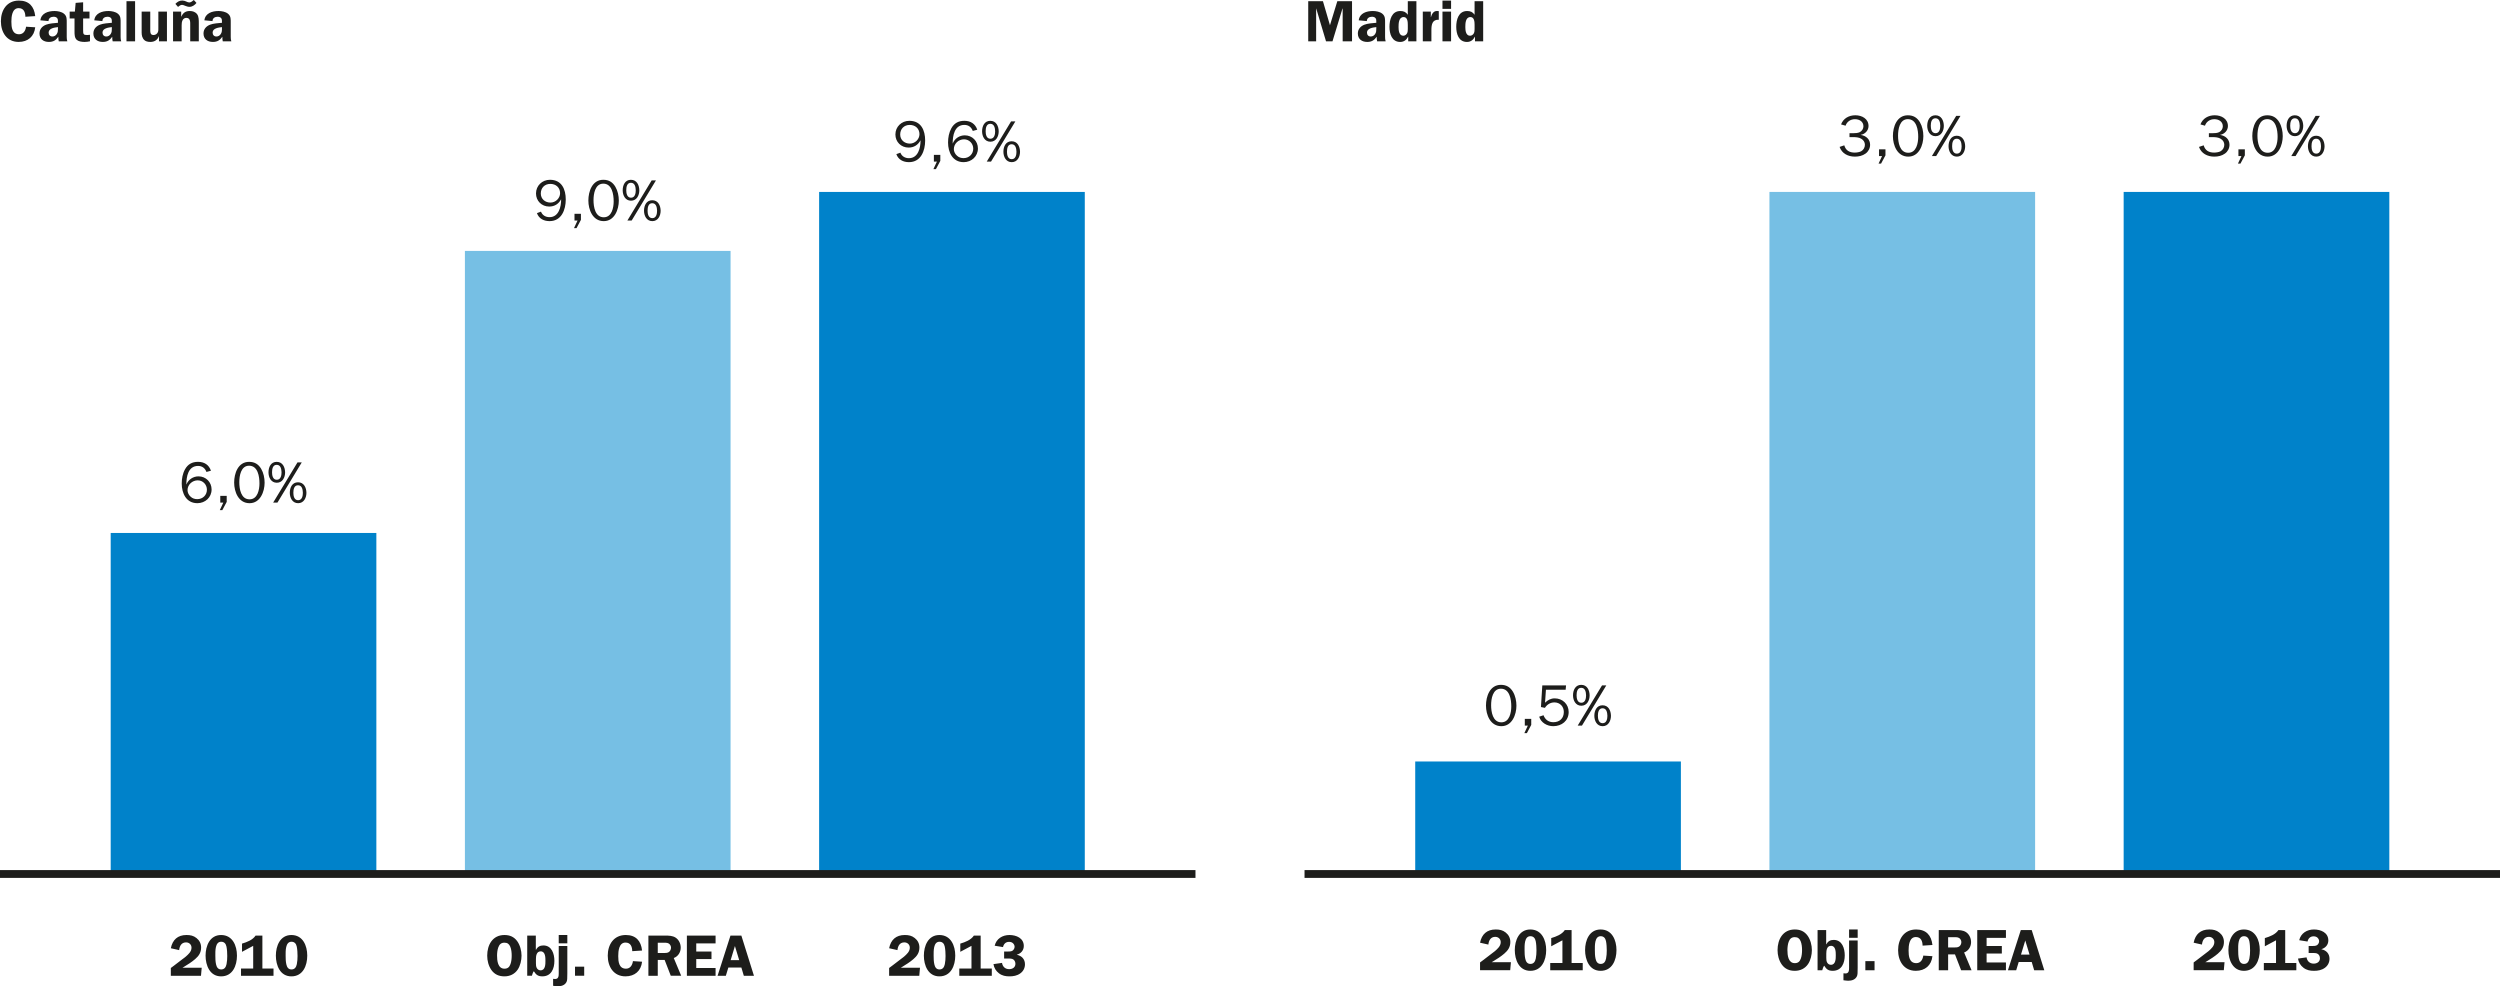
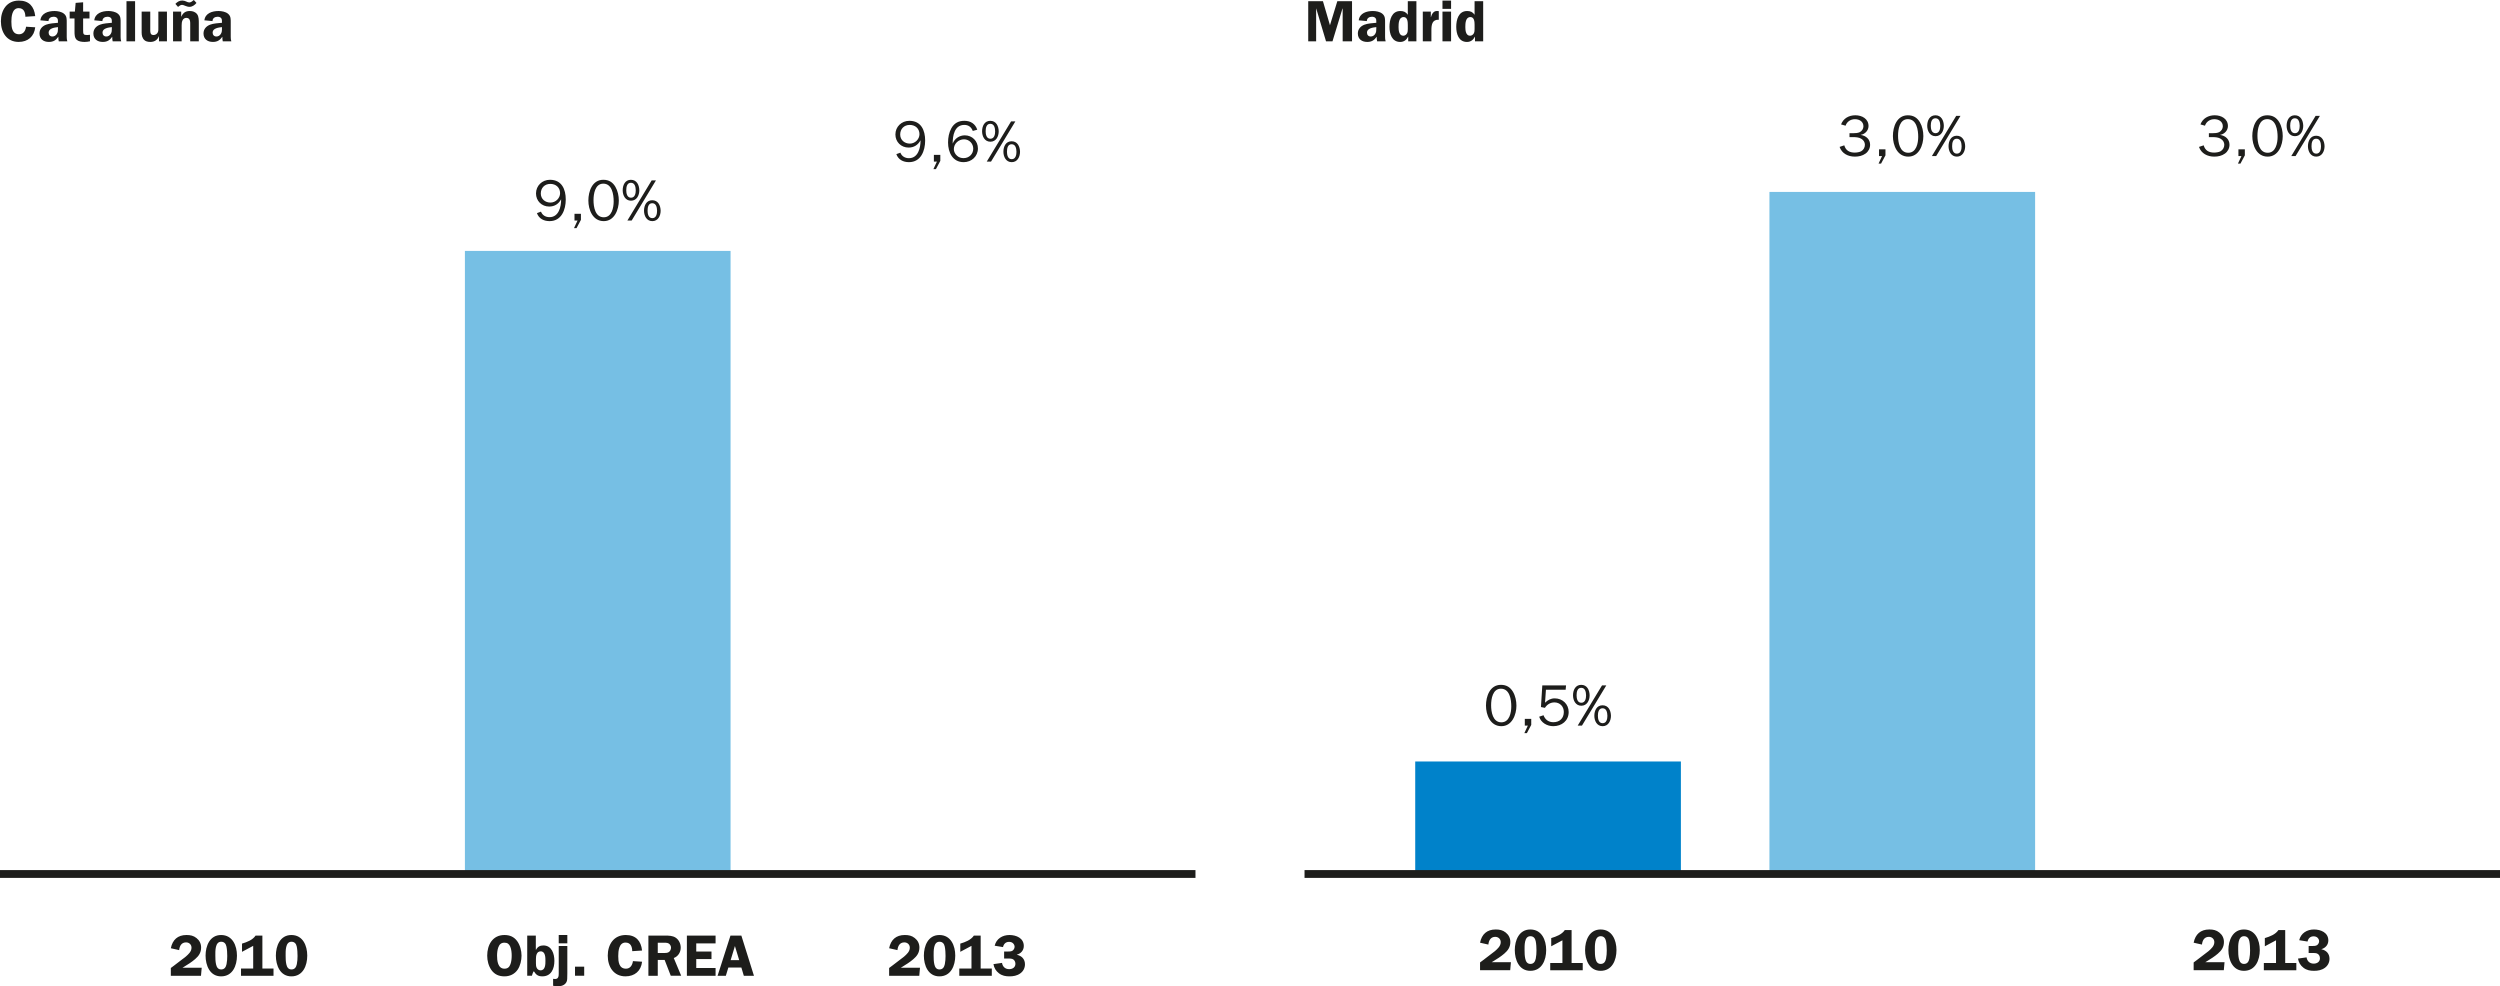
<svg xmlns="http://www.w3.org/2000/svg" xmlns:xlink="http://www.w3.org/1999/xlink" version="1.1" id="Layer_1" x="0px" y="0px" width="320.105px" height="126.282px" viewBox="0 0 320.105 126.282" enable-background="new 0 0 320.105 126.282" xml:space="preserve">
-   <rect x="104.882" y="24.576" fill="#0082CA" width="34.016" height="87.331" />
-   <rect x="14.173" y="68.242" fill="#0082CA" width="34.016" height="43.665" />
  <rect x="59.527" y="32.127" fill="#76BFE4" width="34.016" height="79.78" />
  <g>
    <defs>
      <rect id="SVGID_1_" width="320.105" height="126.282" />
    </defs>
    <clipPath id="SVGID_2_">
      <use xlink:href="#SVGID_1_" overflow="visible" />
    </clipPath>
    <path clip-path="url(#SVGID_2_)" fill="#1D1D1B" d="M37.316,120.582c0.405,0,0.608,0.264,0.683,0.63   c0.075,0.36,0.098,0.84,0.098,1.201c0,0.33-0.023,0.712-0.09,1.035c-0.083,0.382-0.256,0.682-0.691,0.682   c-0.405,0-0.578-0.307-0.653-0.659c-0.082-0.36-0.09-0.742-0.09-1.117C36.573,121.812,36.521,120.582,37.316,120.582    M37.309,125.016c1.485,0,2.032-1.381,2.032-2.655c0-1.275-0.562-2.64-2.032-2.64c-1.448,0-1.987,1.401-1.987,2.64   S35.861,125.016,37.309,125.016 M30.987,121.873l1.432-0.765v2.902h-1.56v0.93h4.162v-0.93h-1.425v-4.216h-0.869   c-0.383,0.57-1.095,0.833-1.74,1.028V121.873z M28.316,120.582c0.406,0,0.608,0.264,0.683,0.63c0.075,0.36,0.098,0.84,0.098,1.201   c0,0.33-0.023,0.712-0.09,1.035c-0.083,0.382-0.255,0.682-0.691,0.682c-0.405,0-0.577-0.307-0.653-0.659   c-0.082-0.36-0.09-0.742-0.09-1.117C27.573,121.812,27.521,120.582,28.316,120.582 M28.309,125.016   c1.485,0,2.032-1.381,2.032-2.655c0-1.275-0.562-2.64-2.032-2.64c-1.448,0-1.987,1.401-1.987,2.64S26.861,125.016,28.309,125.016    M25.826,123.913h-2.467l0.165-0.098c0.503-0.308,1.013-0.622,1.455-1.005c0.48-0.412,0.772-0.84,0.772-1.493   c0-0.487-0.21-0.907-0.592-1.207c-0.382-0.307-0.787-0.39-1.275-0.39c-1.125,0-1.792,0.606-2.01,1.694l1.065,0.24   c0.053-0.525,0.293-0.99,0.885-0.99c0.39,0,0.698,0.277,0.698,0.675c0,0.502-0.39,0.841-0.735,1.148l-1.53,1.17l-0.383,0.285v0.997   h3.862L25.826,123.913z" />
    <path clip-path="url(#SVGID_2_)" fill="#1D1D1B" d="M93.552,122.938l0.548-1.807l0.547,1.807H93.552z M94.925,119.796H93.53   l-1.65,5.144h1.058l0.322-1.058h1.665l0.315,1.058h1.297L94.925,119.796z M91.624,120.792v-0.996H87.95v5.144h3.674v-0.997h-2.475   v-1.14h1.95v-0.967h-1.95v-1.044H91.624z M84.222,120.71h0.63c0.226,0,0.571-0.03,0.773,0.098c0.173,0.105,0.293,0.322,0.293,0.525   c0,0.225-0.105,0.465-0.3,0.585c-0.218,0.128-0.488,0.104-0.736,0.104h-0.66V120.71z M84.222,122.908H85.1l0.788,2.031h1.334   l-0.952-2.271c0.555-0.203,0.892-0.742,0.892-1.328c0-0.502-0.232-1.005-0.652-1.282c-0.397-0.255-0.862-0.262-1.32-0.262h-2.167   v5.144h1.199V122.908z M82.212,121.708c-0.135-1.238-0.795-1.987-2.085-1.987c-1.544,0-2.309,1.222-2.309,2.647   c0,1.402,0.742,2.646,2.272,2.646c1.185,0,1.995-0.697,2.122-1.874l-1.17-0.075c-0.067,0.495-0.33,0.968-0.892,0.968   c-0.908,0-0.99-0.907-0.99-1.613c0-0.622,0.082-1.732,0.93-1.732c0.66,0,0.855,0.532,0.862,1.103L82.212,121.708z M74.802,123.777   h-1.177v1.162h1.177V123.777z M72.642,119.721H71.54v1.064h1.102V119.721z M72.642,121.131h-1.101v3.479   c0,0.33-0.008,0.742-0.458,0.742c-0.09,0-0.172-0.007-0.262-0.021v0.892c0.202,0.022,0.405,0.061,0.607,0.061   c0.443,0,0.9-0.129,1.109-0.556c0.098-0.187,0.105-0.45,0.105-1.117V121.131z M67.506,124.939h0.599   c0.068-0.202,0.113-0.419,0.248-0.584c0.277,0.457,0.54,0.659,1.088,0.659c1.147,0,1.544-0.981,1.544-1.979   c0-0.9-0.33-1.979-1.417-1.979c-0.428,0-0.743,0.18-0.931,0.554h-0.03v-1.813h-1.101V124.939z M68.622,122.795   c0-0.405,0.075-0.982,0.608-0.982c0.608,0,0.608,0.795,0.608,1.223c0,0.412,0,1.208-0.623,1.208c-0.202,0-0.36-0.098-0.465-0.263   c-0.12-0.188-0.128-0.428-0.128-0.638V122.795z M64.588,120.703c0.375,0,0.593,0.156,0.743,0.502   c0.15,0.345,0.187,0.788,0.187,1.163c0,0.338-0.037,0.765-0.157,1.079c-0.135,0.384-0.36,0.586-0.773,0.586   c-0.848,0-0.945-1.027-0.945-1.674c0-0.321,0.045-0.765,0.165-1.071C63.95,120.913,64.175,120.703,64.588,120.703 M64.588,125.015   c0.698,0,1.305-0.285,1.702-0.869c0.33-0.487,0.488-1.2,0.488-1.786c0-0.622-0.188-1.35-0.555-1.852   c-0.412-0.562-0.952-0.787-1.635-0.787c-1.523,0-2.205,1.274-2.205,2.639c0,0.646,0.165,1.313,0.54,1.847   C63.328,124.774,63.89,125.015,64.588,125.015" />
    <path clip-path="url(#SVGID_2_)" fill="#1D1D1B" d="M128.569,121.836v0.899h0.24c0.225,0,0.607-0.023,0.817,0.052   c0.263,0.098,0.39,0.354,0.39,0.623c0,0.458-0.382,0.683-0.795,0.683c-0.51,0-0.84-0.308-0.922-0.803l-1.095,0.158   c0.075,0.48,0.315,0.877,0.697,1.169c0.405,0.315,0.848,0.398,1.35,0.398c0.495,0,0.975-0.083,1.38-0.375   c0.389-0.271,0.607-0.697,0.607-1.17c0-0.66-0.42-1.089-1.034-1.216v-0.015c0.517-0.15,0.884-0.554,0.884-1.117   c0-1.005-0.967-1.402-1.837-1.402c-0.892,0-1.68,0.472-1.89,1.372l1.065,0.173c0.09-0.397,0.345-0.668,0.773-0.668   c0.18,0,0.367,0.045,0.502,0.173c0.12,0.112,0.21,0.277,0.21,0.45c0,0.195-0.105,0.39-0.262,0.503   c-0.165,0.112-0.428,0.112-0.623,0.112H128.569z M122.958,121.873l1.432-0.765v2.902h-1.56v0.93h4.162v-0.93h-1.425v-4.216h-0.869   c-0.383,0.57-1.095,0.833-1.74,1.028V121.873z M120.288,120.582c0.406,0,0.608,0.264,0.683,0.63c0.075,0.36,0.098,0.84,0.098,1.201   c0,0.33-0.023,0.712-0.09,1.035c-0.083,0.382-0.255,0.682-0.691,0.682c-0.405,0-0.577-0.307-0.653-0.659   c-0.082-0.36-0.09-0.742-0.09-1.117C119.545,121.812,119.493,120.582,120.288,120.582 M120.281,125.016   c1.485,0,2.032-1.381,2.032-2.655c0-1.275-0.562-2.64-2.032-2.64c-1.448,0-1.987,1.401-1.987,2.64S118.833,125.016,120.281,125.016    M117.798,123.913h-2.467l0.165-0.098c0.503-0.308,1.013-0.622,1.455-1.005c0.48-0.412,0.772-0.84,0.772-1.493   c0-0.487-0.21-0.907-0.592-1.207c-0.382-0.307-0.787-0.39-1.275-0.39c-1.125,0-1.792,0.606-2.01,1.694l1.065,0.24   c0.053-0.525,0.293-0.99,0.885-0.99c0.39,0,0.698,0.277,0.698,0.675c0,0.502-0.39,0.841-0.735,1.148l-1.53,1.17l-0.383,0.285v0.997   h3.862L117.798,123.913z" />
-     <path clip-path="url(#SVGID_2_)" fill="#1D1D1B" d="M35.524,64.354l3.112-5.144h-0.547l-3.113,5.144H35.524z M35.426,59.517   c0.51,0,0.608,0.525,0.623,0.961c0,0.375-0.09,0.953-0.608,0.953s-0.608-0.578-0.608-0.953   C34.833,60.042,34.931,59.517,35.426,59.517 M35.426,59.136c-0.743,0-1.049,0.674-1.049,1.342c0,0.645,0.329,1.334,1.064,1.334   s1.065-0.689,1.065-1.334C36.491,59.81,36.184,59.136,35.426,59.136 M38.156,62.135c0.51,0,0.608,0.524,0.623,0.96   c0,0.375-0.09,0.953-0.608,0.953s-0.608-0.578-0.608-0.953C37.563,62.659,37.661,62.135,38.156,62.135 M38.156,61.753   c-0.743,0-1.049,0.674-1.049,1.342c0,0.645,0.329,1.335,1.064,1.335s1.065-0.69,1.065-1.335   C39.221,62.427,38.914,61.753,38.156,61.753 M31.954,63.936c-1.111,0-1.313-1.343-1.313-2.191c0-0.803,0.195-2.114,1.253-2.114   c1.133,0,1.328,1.401,1.328,2.265C33.222,62.697,32.989,63.936,31.954,63.936 M31.954,64.43c1.372,0,1.927-1.485,1.927-2.625   c0-0.601-0.135-1.26-0.442-1.778c-0.352-0.592-0.84-0.891-1.545-0.891c-1.418,0-1.912,1.483-1.912,2.653   C29.982,62.975,30.536,64.43,31.954,64.43 M29.028,63.492h-0.824v0.862h0.39l-0.45,0.967h0.322l0.562-1.057V63.492z M25.256,63.912   c-0.315,0-0.607-0.09-0.84-0.308c-0.24-0.202-0.405-0.532-0.405-0.84c0-0.705,0.608-1.26,1.305-1.26   c0.668,0,1.178,0.547,1.178,1.199C26.494,63.402,25.954,63.912,25.256,63.912 M27.011,60.274c-0.255-0.75-0.847-1.139-1.65-1.139   c-0.757,0-1.305,0.299-1.672,0.959c-0.307,0.555-0.42,1.2-0.42,1.822c0,1.237,0.569,2.513,2.002,2.513   c1.006,0,1.822-0.742,1.822-1.755c0-0.938-0.726-1.68-1.679-1.68c-0.683,0-1.298,0.411-1.538,1.034h-0.015   c0-0.99,0.225-2.37,1.5-2.37c0.533,0,0.893,0.292,1.073,0.773L27.011,60.274z" />
    <path clip-path="url(#SVGID_2_)" fill="#1D1D1B" d="M80.878,28.24l3.113-5.145h-0.548L80.33,28.24H80.878z M80.78,23.402   c0.511,0,0.608,0.525,0.623,0.961c0,0.375-0.09,0.953-0.608,0.953c-0.517,0-0.607-0.578-0.607-0.953   C80.188,23.928,80.285,23.402,80.78,23.402 M80.78,23.021c-0.742,0-1.049,0.675-1.049,1.343c0,0.645,0.329,1.334,1.064,1.334   c0.736,0,1.065-0.689,1.065-1.334C81.845,23.695,81.538,23.021,80.78,23.021 M83.51,26.02c0.511,0,0.608,0.525,0.623,0.96   c0,0.376-0.09,0.953-0.608,0.953c-0.517,0-0.607-0.577-0.607-0.953C82.918,26.545,83.015,26.02,83.51,26.02 M83.51,25.638   c-0.742,0-1.049,0.675-1.049,1.342c0,0.646,0.329,1.335,1.064,1.335c0.736,0,1.065-0.688,1.065-1.335   C84.575,26.312,84.268,25.638,83.51,25.638 M77.308,27.821c-1.11,0-1.313-1.344-1.313-2.191c0-0.802,0.195-2.115,1.253-2.115   c1.133,0,1.328,1.403,1.328,2.266C78.576,26.583,78.343,27.821,77.308,27.821 M77.308,28.314c1.373,0,1.927-1.483,1.927-2.625   c0-0.6-0.135-1.26-0.442-1.776c-0.352-0.593-0.84-0.893-1.545-0.893c-1.418,0-1.912,1.484-1.912,2.654   C75.336,26.861,75.89,28.314,77.308,28.314 M74.383,27.378h-0.824v0.862h0.389l-0.449,0.967h0.322l0.562-1.057V27.378z    M70.483,25.938c-0.683,0-1.238-0.457-1.238-1.162c0-0.713,0.488-1.23,1.223-1.23c0.713,0,1.246,0.473,1.246,1.185   C71.714,25.383,71.143,25.938,70.483,25.938 M68.751,27.288c0.247,0.705,0.877,1.026,1.612,1.026c1.546,0,2.077-1.47,2.077-2.767   c0-1.305-0.509-2.527-2.024-2.527c-0.998,0-1.785,0.757-1.785,1.747c0,0.96,0.727,1.68,1.695,1.68c0.675,0,1.2-0.336,1.508-0.914   h0.015c0.007,0.937-0.3,2.272-1.486,2.272c-0.495,0-0.915-0.239-1.095-0.706L68.751,27.288z" />
    <path clip-path="url(#SVGID_2_)" fill="#1D1D1B" d="M126.896,20.688l3.113-5.144h-0.548l-3.113,5.144H126.896z M126.797,15.851   c0.511,0,0.608,0.526,0.623,0.961c0,0.375-0.09,0.953-0.608,0.953c-0.517,0-0.607-0.578-0.607-0.953   C126.206,16.377,126.302,15.851,126.797,15.851 M126.797,15.47c-0.742,0-1.049,0.674-1.049,1.342c0,0.646,0.329,1.334,1.064,1.334   c0.736,0,1.065-0.688,1.065-1.334C127.862,16.144,127.555,15.47,126.797,15.47 M129.527,18.469c0.511,0,0.608,0.525,0.623,0.96   c0,0.376-0.09,0.953-0.608,0.953c-0.517,0-0.607-0.577-0.607-0.953C128.936,18.994,129.032,18.469,129.527,18.469 M129.527,18.087   c-0.742,0-1.049,0.675-1.049,1.342c0,0.646,0.329,1.335,1.064,1.335c0.736,0,1.065-0.688,1.065-1.335   C130.592,18.762,130.285,18.087,129.527,18.087 M123.378,20.247c-0.316,0-0.608-0.091-0.841-0.308   c-0.24-0.203-0.405-0.533-0.405-0.841c0-0.705,0.608-1.26,1.306-1.26c0.667,0,1.178,0.548,1.178,1.2   C124.616,19.736,124.075,20.247,123.378,20.247 M125.132,16.608c-0.254-0.75-0.847-1.139-1.649-1.139   c-0.758,0-1.306,0.299-1.673,0.959c-0.307,0.556-0.419,1.2-0.419,1.823c0,1.237,0.569,2.512,2.002,2.512   c1.005,0,1.822-0.742,1.822-1.755c0-0.938-0.727-1.679-1.68-1.679c-0.683,0-1.298,0.412-1.538,1.033h-0.015   c0-0.988,0.225-2.369,1.501-2.369c0.532,0,0.892,0.293,1.072,0.772L125.132,16.608z M120.4,19.827h-0.824v0.861h0.389l-0.449,0.967   h0.322l0.562-1.057V19.827z M116.5,18.387c-0.683,0-1.238-0.457-1.238-1.163c0-0.712,0.488-1.229,1.223-1.229   c0.713,0,1.246,0.473,1.246,1.185C117.731,17.832,117.16,18.387,116.5,18.387 M114.769,19.736c0.247,0.705,0.877,1.027,1.612,1.027   c1.546,0,2.077-1.47,2.077-2.767c0-1.306-0.509-2.527-2.024-2.527c-0.998,0-1.785,0.756-1.785,1.747   c0,0.96,0.727,1.679,1.695,1.679c0.675,0,1.2-0.336,1.508-0.914h0.015c0.007,0.938-0.3,2.273-1.486,2.273   c-0.495,0-0.915-0.24-1.095-0.706L114.769,19.736z" />
    <line clip-path="url(#SVGID_2_)" fill="none" stroke="#1D1D1B" x1="0" y1="111.907" x2="153.071" y2="111.907" />
    <path clip-path="url(#SVGID_2_)" fill="#1D1D1B" d="M28.419,3.622c0,0.271,0.008,0.495-0.15,0.735   c-0.127,0.196-0.33,0.316-0.555,0.316c-0.308,0-0.488-0.203-0.488-0.503c0-0.557,0.773-0.653,1.193-0.698V3.622z M29.619,5.294   c-0.06-0.187-0.075-0.375-0.075-0.569V2.948c0-0.458,0.037-0.879-0.353-1.192C28.884,1.5,28.374,1.41,27.984,1.41   c-0.803,0-1.702,0.271-1.815,1.192L27.211,2.7c0-0.376,0.308-0.556,0.661-0.556c0.165,0,0.352,0.053,0.45,0.18   c0.112,0.144,0.097,0.338,0.097,0.504v0.09c-0.465,0.046-1.073,0.075-1.508,0.239c-0.502,0.188-0.854,0.57-0.854,1.132   c0,0.722,0.525,1.08,1.199,1.08c0.571,0,0.901-0.217,1.216-0.666c-0.008,0.194,0.007,0.396,0.052,0.591H29.619z M22.794,0.885   c0.075-0.061,0.157-0.127,0.247-0.181c0.09-0.052,0.188-0.082,0.278-0.082c0.12,0,0.247,0.067,0.405,0.127   c0.158,0.061,0.338,0.128,0.54,0.128c0.36,0,0.675-0.231,0.892-0.502L24.819,0c-0.15,0.129-0.375,0.315-0.577,0.315   c-0.135,0-0.27-0.06-0.413-0.127c-0.143-0.068-0.308-0.12-0.495-0.12c-0.375,0-0.622,0.172-0.877,0.426L22.794,0.885z    M22.157,5.294h1.102V3.247c0-0.239,0.015-0.458,0.127-0.675c0.09-0.173,0.27-0.285,0.466-0.285c0.555,0,0.503,0.57,0.503,0.96   v2.047h1.101V2.939c0-0.345,0-0.825-0.21-1.109c-0.225-0.307-0.577-0.42-0.937-0.42c-0.555,0-0.87,0.232-1.095,0.72h-0.015V1.485   h-1.042V5.294z M21.376,5.294V1.485h-1.101v2.048c0,0.195,0.015,0.412-0.06,0.585c-0.098,0.226-0.308,0.367-0.556,0.367   c-0.39,0-0.42-0.292-0.42-0.6v-2.4h-1.102v2.4c0,0.368-0.022,0.728,0.187,1.057c0.218,0.345,0.547,0.427,0.93,0.427   c0.518,0,0.908-0.247,1.088-0.727h0.015v0.651H21.376z M16.195,5.294h1.102V0.15h-1.102V5.294z M14.32,3.622   c0,0.271,0.007,0.495-0.15,0.735c-0.128,0.196-0.331,0.316-0.556,0.316c-0.308,0-0.488-0.203-0.488-0.503   c0-0.557,0.773-0.653,1.194-0.698V3.622z M15.519,5.294c-0.06-0.187-0.075-0.375-0.075-0.569V2.948   c0-0.458,0.037-0.879-0.352-1.192C14.784,1.5,14.275,1.41,13.884,1.41c-0.803,0-1.702,0.271-1.814,1.192L13.111,2.7   c0-0.376,0.308-0.556,0.661-0.556c0.165,0,0.353,0.053,0.45,0.18c0.113,0.144,0.098,0.338,0.098,0.504v0.09   c-0.466,0.046-1.074,0.075-1.508,0.239c-0.503,0.188-0.855,0.57-0.855,1.132c0,0.722,0.525,1.08,1.199,1.08   c0.571,0,0.901-0.217,1.216-0.666C14.365,4.897,14.38,5.1,14.425,5.294H15.519z M11.461,1.485h-0.817V0.293L9.685,0.368   L9.587,1.485H8.92v0.877h0.622v1.68c0,0.368,0,0.825,0.308,1.08c0.247,0.202,0.666,0.247,0.981,0.247   c0.203,0,0.473-0.029,0.69-0.082V4.455c-0.127,0.016-0.27,0.03-0.367,0.03c-0.473,0-0.51-0.112-0.51-0.613v-1.51h0.817V1.485z    M7.42,3.622c0,0.271,0.007,0.495-0.15,0.735C7.142,4.554,6.939,4.674,6.714,4.674c-0.307,0-0.488-0.203-0.488-0.503   C6.226,3.614,7,3.518,7.42,3.473V3.622z M8.619,5.294c-0.06-0.187-0.075-0.375-0.075-0.569V2.948c0-0.458,0.037-0.879-0.352-1.192   C7.884,1.5,7.375,1.41,6.984,1.41c-0.803,0-1.702,0.271-1.814,1.192L6.211,2.7c0-0.376,0.308-0.556,0.661-0.556   c0.165,0,0.353,0.053,0.45,0.18C7.435,2.468,7.42,2.662,7.42,2.828v0.09C6.954,2.964,6.346,2.993,5.912,3.157   C5.41,3.345,5.057,3.728,5.057,4.289c0,0.722,0.525,1.08,1.199,1.08c0.571,0,0.901-0.217,1.216-0.666   C7.465,4.897,7.48,5.1,7.525,5.294H8.619z M4.509,2.062C4.374,0.824,3.714,0.075,2.424,0.075c-1.545,0-2.309,1.223-2.309,2.647   c0,1.402,0.742,2.646,2.271,2.646c1.186,0,1.995-0.696,2.123-1.874l-1.17-0.074c-0.068,0.494-0.33,0.968-0.893,0.968   c-0.907,0-0.99-0.908-0.99-1.613c0-0.623,0.083-1.733,0.93-1.733c0.66,0,0.855,0.532,0.863,1.104L4.509,2.062z" />
  </g>
-   <rect x="271.917" y="24.575" fill="#0082CA" width="34.017" height="87.331" />
  <rect x="181.208" y="97.502" fill="#0082CA" width="34.017" height="14.404" />
  <rect x="226.562" y="24.575" fill="#76BFE4" width="34.017" height="87.331" />
  <g>
    <defs>
      <rect id="SVGID_3_" width="320.105" height="126.282" />
    </defs>
    <clipPath id="SVGID_4_">
      <use xlink:href="#SVGID_3_" overflow="visible" />
    </clipPath>
    <path clip-path="url(#SVGID_4_)" fill="#1D1D1B" d="M204.951,119.873c0.404,0,0.607,0.264,0.684,0.631   c0.074,0.359,0.098,0.84,0.098,1.2c0,0.33-0.023,0.713-0.09,1.035c-0.084,0.382-0.256,0.683-0.691,0.683   c-0.404,0-0.578-0.308-0.652-0.66c-0.082-0.36-0.091-0.742-0.091-1.117C204.208,121.104,204.156,119.873,204.951,119.873    M204.944,124.307c1.485,0,2.032-1.38,2.032-2.655c0-1.274-0.562-2.64-2.032-2.64c-1.448,0-1.987,1.401-1.987,2.64   S203.496,124.307,204.944,124.307 M198.622,121.164l1.433-0.765v2.903h-1.561v0.929h4.162v-0.929h-1.426v-4.216h-0.868   c-0.384,0.569-1.095,0.833-1.74,1.027V121.164z M195.951,119.873c0.406,0,0.607,0.264,0.684,0.631   c0.074,0.359,0.098,0.84,0.098,1.2c0,0.33-0.023,0.713-0.09,1.035c-0.084,0.382-0.256,0.683-0.691,0.683   c-0.404,0-0.577-0.308-0.652-0.66c-0.082-0.36-0.091-0.742-0.091-1.117C195.208,121.104,195.156,119.873,195.951,119.873    M195.944,124.307c1.485,0,2.032-1.38,2.032-2.655c0-1.274-0.562-2.64-2.032-2.64c-1.448,0-1.987,1.401-1.987,2.64   S194.496,124.307,195.944,124.307 M193.461,123.204h-2.467l0.165-0.098c0.503-0.307,1.013-0.622,1.455-1.005   c0.479-0.412,0.772-0.84,0.772-1.493c0-0.487-0.211-0.907-0.593-1.207c-0.382-0.307-0.786-0.39-1.274-0.39   c-1.125,0-1.793,0.606-2.01,1.694l1.064,0.24c0.053-0.524,0.293-0.99,0.885-0.99c0.391,0,0.698,0.277,0.698,0.676   c0,0.502-0.39,0.84-0.735,1.147l-1.529,1.17l-0.383,0.285v0.997h3.861L193.461,123.204z" />
    <path clip-path="url(#SVGID_4_)" fill="#1D1D1B" d="M188.809,3.705c0,0.188-0.008,0.39-0.098,0.563   c-0.09,0.172-0.278,0.307-0.48,0.307c-0.548,0-0.607-0.697-0.607-1.11c0-0.458,0.021-1.282,0.652-1.282   c0.503,0,0.533,0.63,0.533,0.997V3.705z M189.909,5.295V0.15h-1.101V1.89c-0.24-0.352-0.526-0.479-0.954-0.479   c-1.108,0-1.394,1.117-1.394,2.025c0,0.885,0.299,1.935,1.371,1.935c0.488,0,0.803-0.263,1.014-0.667h0.015v0.592H189.909z    M185.799,0.075h-1.102v1.063h1.102V0.075z M185.799,1.485h-1.102v3.809h1.102V1.485z M182.178,1.485v3.81h1.102V3.84   c0-0.675,0.105-1.356,0.945-1.312V1.425l-0.188-0.015c-0.479-0.037-0.705,0.383-0.818,0.788h-0.014V1.485H182.178z M180.258,3.705   c0,0.188-0.008,0.39-0.098,0.563c-0.09,0.172-0.277,0.307-0.48,0.307c-0.547,0-0.607-0.697-0.607-1.11   c0-0.458,0.021-1.282,0.653-1.282c0.503,0,0.532,0.63,0.532,0.997V3.705z M181.359,5.295V0.15h-1.102V1.89   c-0.239-0.352-0.525-0.479-0.953-0.479c-1.109,0-1.395,1.117-1.395,2.025c0,0.885,0.301,1.935,1.372,1.935   c0.488,0,0.804-0.263,1.013-0.667h0.016v0.592H181.359z M176.224,3.622c0,0.271,0.007,0.496-0.15,0.736   c-0.128,0.194-0.33,0.314-0.556,0.314c-0.307,0-0.488-0.203-0.488-0.503c0-0.555,0.773-0.652,1.194-0.698V3.622z M177.422,5.295   c-0.06-0.188-0.074-0.375-0.074-0.57V2.948c0-0.458,0.037-0.878-0.352-1.193c-0.308-0.255-0.818-0.345-1.207-0.345   c-0.804,0-1.703,0.27-1.815,1.193l1.04,0.097c0-0.375,0.309-0.556,0.662-0.556c0.164,0,0.353,0.053,0.449,0.181   c0.113,0.142,0.099,0.338,0.099,0.503v0.09c-0.466,0.045-1.073,0.075-1.509,0.24c-0.502,0.187-0.854,0.569-0.854,1.132   c0,0.72,0.524,1.08,1.2,1.08c0.57,0,0.9-0.218,1.215-0.667c-0.007,0.194,0.008,0.396,0.053,0.592H177.422z M171.889,1.103h0.029   v4.192h1.199V0.15h-1.882l-0.944,3.082l-0.9-3.082h-1.883v5.145h1.013V1.103h0.015l1.252,4.192h0.826L171.889,1.103z" />
-     <path clip-path="url(#SVGID_4_)" fill="#1D1D1B" d="M258.771,122.229l0.548-1.808l0.547,1.808H258.771z M260.145,119.087h-1.396   l-1.649,5.145h1.058l0.322-1.059h1.665l0.314,1.059h1.297L260.145,119.087z M256.844,120.083v-0.996h-3.674v5.145h3.674v-0.997   h-2.476v-1.141h1.95v-0.967h-1.95v-1.044H256.844z M249.441,120.001h0.63c0.226,0,0.571-0.03,0.772,0.098   c0.174,0.105,0.293,0.322,0.293,0.525c0,0.225-0.104,0.465-0.299,0.585c-0.219,0.128-0.488,0.105-0.736,0.105h-0.66V120.001z    M249.441,122.199h0.878l0.788,2.032h1.334l-0.952-2.272c0.556-0.203,0.892-0.742,0.892-1.328c0-0.502-0.231-1.005-0.651-1.282   c-0.397-0.255-0.862-0.262-1.32-0.262h-2.167v5.145h1.199V122.199z M247.432,120.999c-0.135-1.238-0.795-1.987-2.086-1.987   c-1.543,0-2.309,1.223-2.309,2.647c0,1.403,0.742,2.646,2.271,2.646c1.186,0,1.996-0.696,2.123-1.874l-1.17-0.074   c-0.067,0.494-0.33,0.967-0.893,0.967c-0.908,0-0.99-0.907-0.99-1.613c0-0.622,0.082-1.731,0.93-1.731   c0.66,0,0.855,0.531,0.863,1.102L247.432,120.999z M240.021,123.069h-1.178v1.162h1.178V123.069z M237.861,119.012h-1.102v1.064   h1.102V119.012z M237.861,120.422h-1.102v3.48c0,0.33-0.008,0.741-0.457,0.741c-0.09,0-0.172-0.007-0.263-0.021v0.892   c0.202,0.022,0.405,0.061,0.607,0.061c0.442,0,0.899-0.128,1.108-0.556c0.099-0.187,0.105-0.449,0.105-1.116V120.422z    M232.725,124.231h0.6c0.068-0.202,0.113-0.419,0.248-0.584c0.277,0.457,0.54,0.658,1.088,0.658c1.146,0,1.544-0.981,1.544-1.979   c0-0.9-0.329-1.979-1.417-1.979c-0.428,0-0.742,0.181-0.931,0.555h-0.03v-1.814h-1.102V124.231z M233.842,122.086   c0-0.405,0.074-0.981,0.607-0.981c0.607,0,0.607,0.795,0.607,1.222c0,0.413,0,1.208-0.623,1.208c-0.201,0-0.359-0.097-0.465-0.262   c-0.119-0.188-0.127-0.429-0.127-0.639V122.086z M229.807,119.994c0.375,0,0.594,0.157,0.744,0.502   c0.149,0.345,0.187,0.788,0.187,1.163c0,0.338-0.037,0.765-0.157,1.08c-0.135,0.383-0.359,0.585-0.773,0.585   c-0.848,0-0.944-1.027-0.944-1.673c0-0.322,0.045-0.766,0.165-1.072C229.17,120.204,229.395,119.994,229.807,119.994    M229.807,124.306c0.699,0,1.306-0.284,1.703-0.868c0.33-0.488,0.487-1.2,0.487-1.786c0-0.622-0.188-1.351-0.555-1.853   c-0.412-0.562-0.952-0.787-1.636-0.787c-1.522,0-2.204,1.274-2.204,2.64c0,0.646,0.165,1.312,0.54,1.846   C228.547,124.066,229.109,124.306,229.807,124.306" />
    <path clip-path="url(#SVGID_4_)" fill="#1D1D1B" d="M295.604,121.128v0.898h0.24c0.226,0,0.607-0.022,0.817,0.052   c0.263,0.099,0.39,0.354,0.39,0.623c0,0.458-0.382,0.684-0.795,0.684c-0.51,0-0.84-0.309-0.922-0.804l-1.095,0.158   c0.075,0.48,0.315,0.877,0.696,1.169c0.406,0.315,0.849,0.398,1.351,0.398c0.495,0,0.976-0.083,1.38-0.375   c0.389-0.271,0.607-0.697,0.607-1.17c0-0.66-0.42-1.088-1.034-1.215v-0.016c0.517-0.149,0.884-0.554,0.884-1.117   c0-1.005-0.967-1.402-1.837-1.402c-0.892,0-1.681,0.472-1.89,1.373l1.064,0.172c0.09-0.397,0.346-0.668,0.773-0.668   c0.18,0,0.367,0.045,0.502,0.173c0.119,0.113,0.21,0.278,0.21,0.45c0,0.196-0.104,0.39-0.263,0.503   c-0.164,0.113-0.428,0.113-0.623,0.113H295.604z M289.994,121.164l1.432-0.765v2.903h-1.56v0.929h4.162v-0.929h-1.425v-4.216   h-0.869c-0.383,0.569-1.096,0.833-1.74,1.027V121.164z M287.323,119.873c0.405,0,0.608,0.264,0.683,0.631   c0.075,0.359,0.098,0.84,0.098,1.2c0,0.33-0.022,0.713-0.09,1.035c-0.082,0.382-0.254,0.683-0.69,0.683   c-0.405,0-0.577-0.308-0.653-0.66c-0.082-0.36-0.09-0.742-0.09-1.117C286.58,121.104,286.528,119.873,287.323,119.873    M287.316,124.307c1.484,0,2.031-1.38,2.031-2.655c0-1.274-0.562-2.64-2.031-2.64c-1.448,0-1.987,1.401-1.987,2.64   S285.868,124.307,287.316,124.307 M284.833,123.204h-2.467l0.165-0.098c0.503-0.307,1.013-0.622,1.455-1.005   c0.48-0.412,0.771-0.84,0.771-1.493c0-0.487-0.21-0.907-0.592-1.207c-0.382-0.307-0.787-0.39-1.275-0.39   c-1.125,0-1.791,0.606-2.01,1.694l1.065,0.24c0.053-0.524,0.293-0.99,0.885-0.99c0.39,0,0.698,0.277,0.698,0.676   c0,0.502-0.391,0.84-0.735,1.147l-1.53,1.17l-0.383,0.285v0.997h3.862L284.833,123.204z" />
    <path clip-path="url(#SVGID_4_)" fill="#1D1D1B" d="M202.559,92.907l3.113-5.144h-0.548l-3.112,5.144H202.559z M202.461,88.069   c0.512,0,0.608,0.526,0.623,0.961c0,0.375-0.09,0.953-0.607,0.953c-0.519,0-0.608-0.578-0.608-0.953   C201.868,88.596,201.967,88.069,202.461,88.069 M202.461,87.688c-0.742,0-1.049,0.674-1.049,1.342c0,0.645,0.329,1.334,1.064,1.334   c0.734,0,1.064-0.689,1.064-1.334C203.526,88.362,203.219,87.688,202.461,87.688 M205.191,90.688c0.511,0,0.607,0.524,0.623,0.96   c0,0.376-0.09,0.953-0.608,0.953s-0.608-0.577-0.608-0.953C204.598,91.212,204.696,90.688,205.191,90.688 M205.191,90.306   c-0.742,0-1.049,0.675-1.049,1.342c0,0.646,0.328,1.335,1.063,1.335s1.065-0.689,1.065-1.335   C206.256,90.98,205.949,90.306,205.191,90.306 M200.52,87.764h-3.041l-0.172,2.767l0.509,0.104   c0.262-0.428,0.704-0.697,1.213-0.697c0.712,0,1.206,0.524,1.206,1.223c0,0.818-0.539,1.313-1.342,1.313   c-0.605,0-1.055-0.33-1.258-0.894l-0.554,0.188c0.226,0.771,1.026,1.214,1.798,1.214c1.078,0,1.977-0.683,1.977-1.815   c0-1.005-0.785-1.747-1.789-1.747c-0.495,0-0.893,0.219-1.236,0.556l0.112-1.658h2.524L200.52,87.764z M196.062,92.045h-0.823   v0.862h0.39l-0.449,0.968h0.322l0.561-1.058V92.045z M192.239,92.488c-1.11,0-1.313-1.343-1.313-2.191   c0-0.802,0.195-2.114,1.254-2.114c1.133,0,1.328,1.402,1.328,2.265C193.508,91.25,193.274,92.488,192.239,92.488 M192.239,92.982   c1.373,0,1.927-1.484,1.927-2.625c0-0.601-0.135-1.26-0.441-1.777c-0.353-0.593-0.84-0.892-1.545-0.892   c-1.418,0-1.912,1.483-1.912,2.653C190.268,91.528,190.821,92.982,192.239,92.982" />
    <path clip-path="url(#SVGID_4_)" fill="#1D1D1B" d="M247.913,19.98l3.112-5.145h-0.547l-3.113,5.145H247.913z M247.816,15.143   c0.51,0,0.607,0.525,0.623,0.96c0,0.376-0.09,0.953-0.608,0.953s-0.608-0.577-0.608-0.953   C247.223,15.668,247.32,15.143,247.816,15.143 M247.816,14.761c-0.743,0-1.051,0.675-1.051,1.342c0,0.646,0.33,1.335,1.065,1.335   s1.063-0.689,1.063-1.335C248.88,15.436,248.573,14.761,247.816,14.761 M250.546,17.76c0.511,0,0.608,0.525,0.623,0.961   c0,0.375-0.09,0.953-0.608,0.953c-0.518,0-0.607-0.578-0.607-0.953C249.953,18.285,250.05,17.76,250.546,17.76 M250.546,17.379   c-0.743,0-1.05,0.674-1.05,1.342c0,0.645,0.33,1.334,1.064,1.334c0.735,0,1.064-0.689,1.064-1.334   C251.609,18.053,251.303,17.379,250.546,17.379 M244.343,19.561c-1.11,0-1.313-1.342-1.313-2.19c0-0.803,0.195-2.115,1.254-2.115   c1.133,0,1.328,1.402,1.328,2.266C245.611,18.323,245.379,19.561,244.343,19.561 M244.343,20.055c1.373,0,1.927-1.484,1.927-2.624   c0-0.601-0.133-1.26-0.44-1.778c-0.353-0.592-0.841-0.892-1.546-0.892c-1.417,0-1.912,1.484-1.912,2.654   C242.371,18.601,242.926,20.055,244.343,20.055 M241.418,19.118h-0.824v0.862h0.389l-0.448,0.967h0.321l0.562-1.057V19.118z    M237.309,17.558c0.346,0,0.729,0.03,1.028,0.218c0.276,0.165,0.45,0.442,0.45,0.765c0,0.339-0.188,0.669-0.488,0.833   c-0.21,0.112-0.57,0.165-0.811,0.165c-0.674,0-1.154-0.263-1.342-0.931l-0.6,0.203c0.292,0.848,1.087,1.244,1.957,1.244   c0.48,0,0.975-0.104,1.365-0.39c0.359-0.255,0.584-0.675,0.584-1.125c0-0.704-0.518-1.162-1.191-1.26v-0.015   c0.547-0.09,0.989-0.562,0.989-1.125c0-0.93-0.839-1.38-1.687-1.38c-0.817,0-1.537,0.39-1.83,1.17l0.578,0.165   c0.172-0.525,0.651-0.833,1.199-0.833c0.57,0,1.088,0.3,1.088,0.915c0,0.301-0.188,0.607-0.466,0.743   c-0.247,0.119-0.555,0.135-0.825,0.135h-0.494v0.502H237.309z" />
    <path clip-path="url(#SVGID_4_)" fill="#1D1D1B" d="M293.931,19.98l3.112-5.145h-0.547l-3.113,5.145H293.931z M293.834,15.143   c0.51,0,0.607,0.525,0.623,0.96c0,0.376-0.09,0.953-0.608,0.953s-0.608-0.577-0.608-0.953   C293.24,15.668,293.338,15.143,293.834,15.143 M293.834,14.761c-0.744,0-1.051,0.675-1.051,1.342c0,0.646,0.33,1.335,1.065,1.335   s1.063-0.689,1.063-1.335C294.897,15.436,294.59,14.761,293.834,14.761 M296.563,17.76c0.51,0,0.608,0.525,0.623,0.961   c0,0.375-0.09,0.953-0.608,0.953c-0.518,0-0.607-0.578-0.607-0.953C295.971,18.285,296.067,17.76,296.563,17.76 M296.563,17.379   c-0.743,0-1.05,0.674-1.05,1.342c0,0.645,0.33,1.334,1.064,1.334c0.735,0,1.064-0.689,1.064-1.334   C297.627,18.053,297.32,17.379,296.563,17.379 M290.36,19.561c-1.11,0-1.313-1.342-1.313-2.19c0-0.803,0.195-2.115,1.254-2.115   c1.133,0,1.328,1.402,1.328,2.266C291.629,18.323,291.396,19.561,290.36,19.561 M290.36,20.055c1.373,0,1.927-1.484,1.927-2.624   c0-0.601-0.134-1.26-0.44-1.778c-0.353-0.592-0.841-0.892-1.546-0.892c-1.418,0-1.912,1.484-1.912,2.654   C288.389,18.601,288.943,20.055,290.36,20.055 M287.436,19.118h-0.824v0.862H287l-0.449,0.967h0.322l0.562-1.057V19.118z    M283.326,17.558c0.346,0,0.729,0.03,1.027,0.218c0.277,0.165,0.451,0.442,0.451,0.765c0,0.339-0.188,0.669-0.488,0.833   c-0.21,0.112-0.57,0.165-0.811,0.165c-0.674,0-1.154-0.263-1.342-0.931l-0.6,0.203c0.292,0.848,1.087,1.244,1.957,1.244   c0.48,0,0.975-0.104,1.365-0.39c0.359-0.255,0.584-0.675,0.584-1.125c0-0.704-0.518-1.162-1.191-1.26v-0.015   c0.547-0.09,0.989-0.562,0.989-1.125c0-0.93-0.839-1.38-1.687-1.38c-0.817,0-1.539,0.39-1.83,1.17l0.578,0.165   c0.172-0.525,0.651-0.833,1.199-0.833c0.57,0,1.088,0.3,1.088,0.915c0,0.301-0.188,0.607-0.466,0.743   c-0.247,0.119-0.555,0.135-0.825,0.135h-0.494v0.502H283.326z" />
    <line clip-path="url(#SVGID_4_)" fill="none" stroke="#1D1D1B" x1="167.035" y1="111.907" x2="320.106" y2="111.907" />
  </g>
</svg>